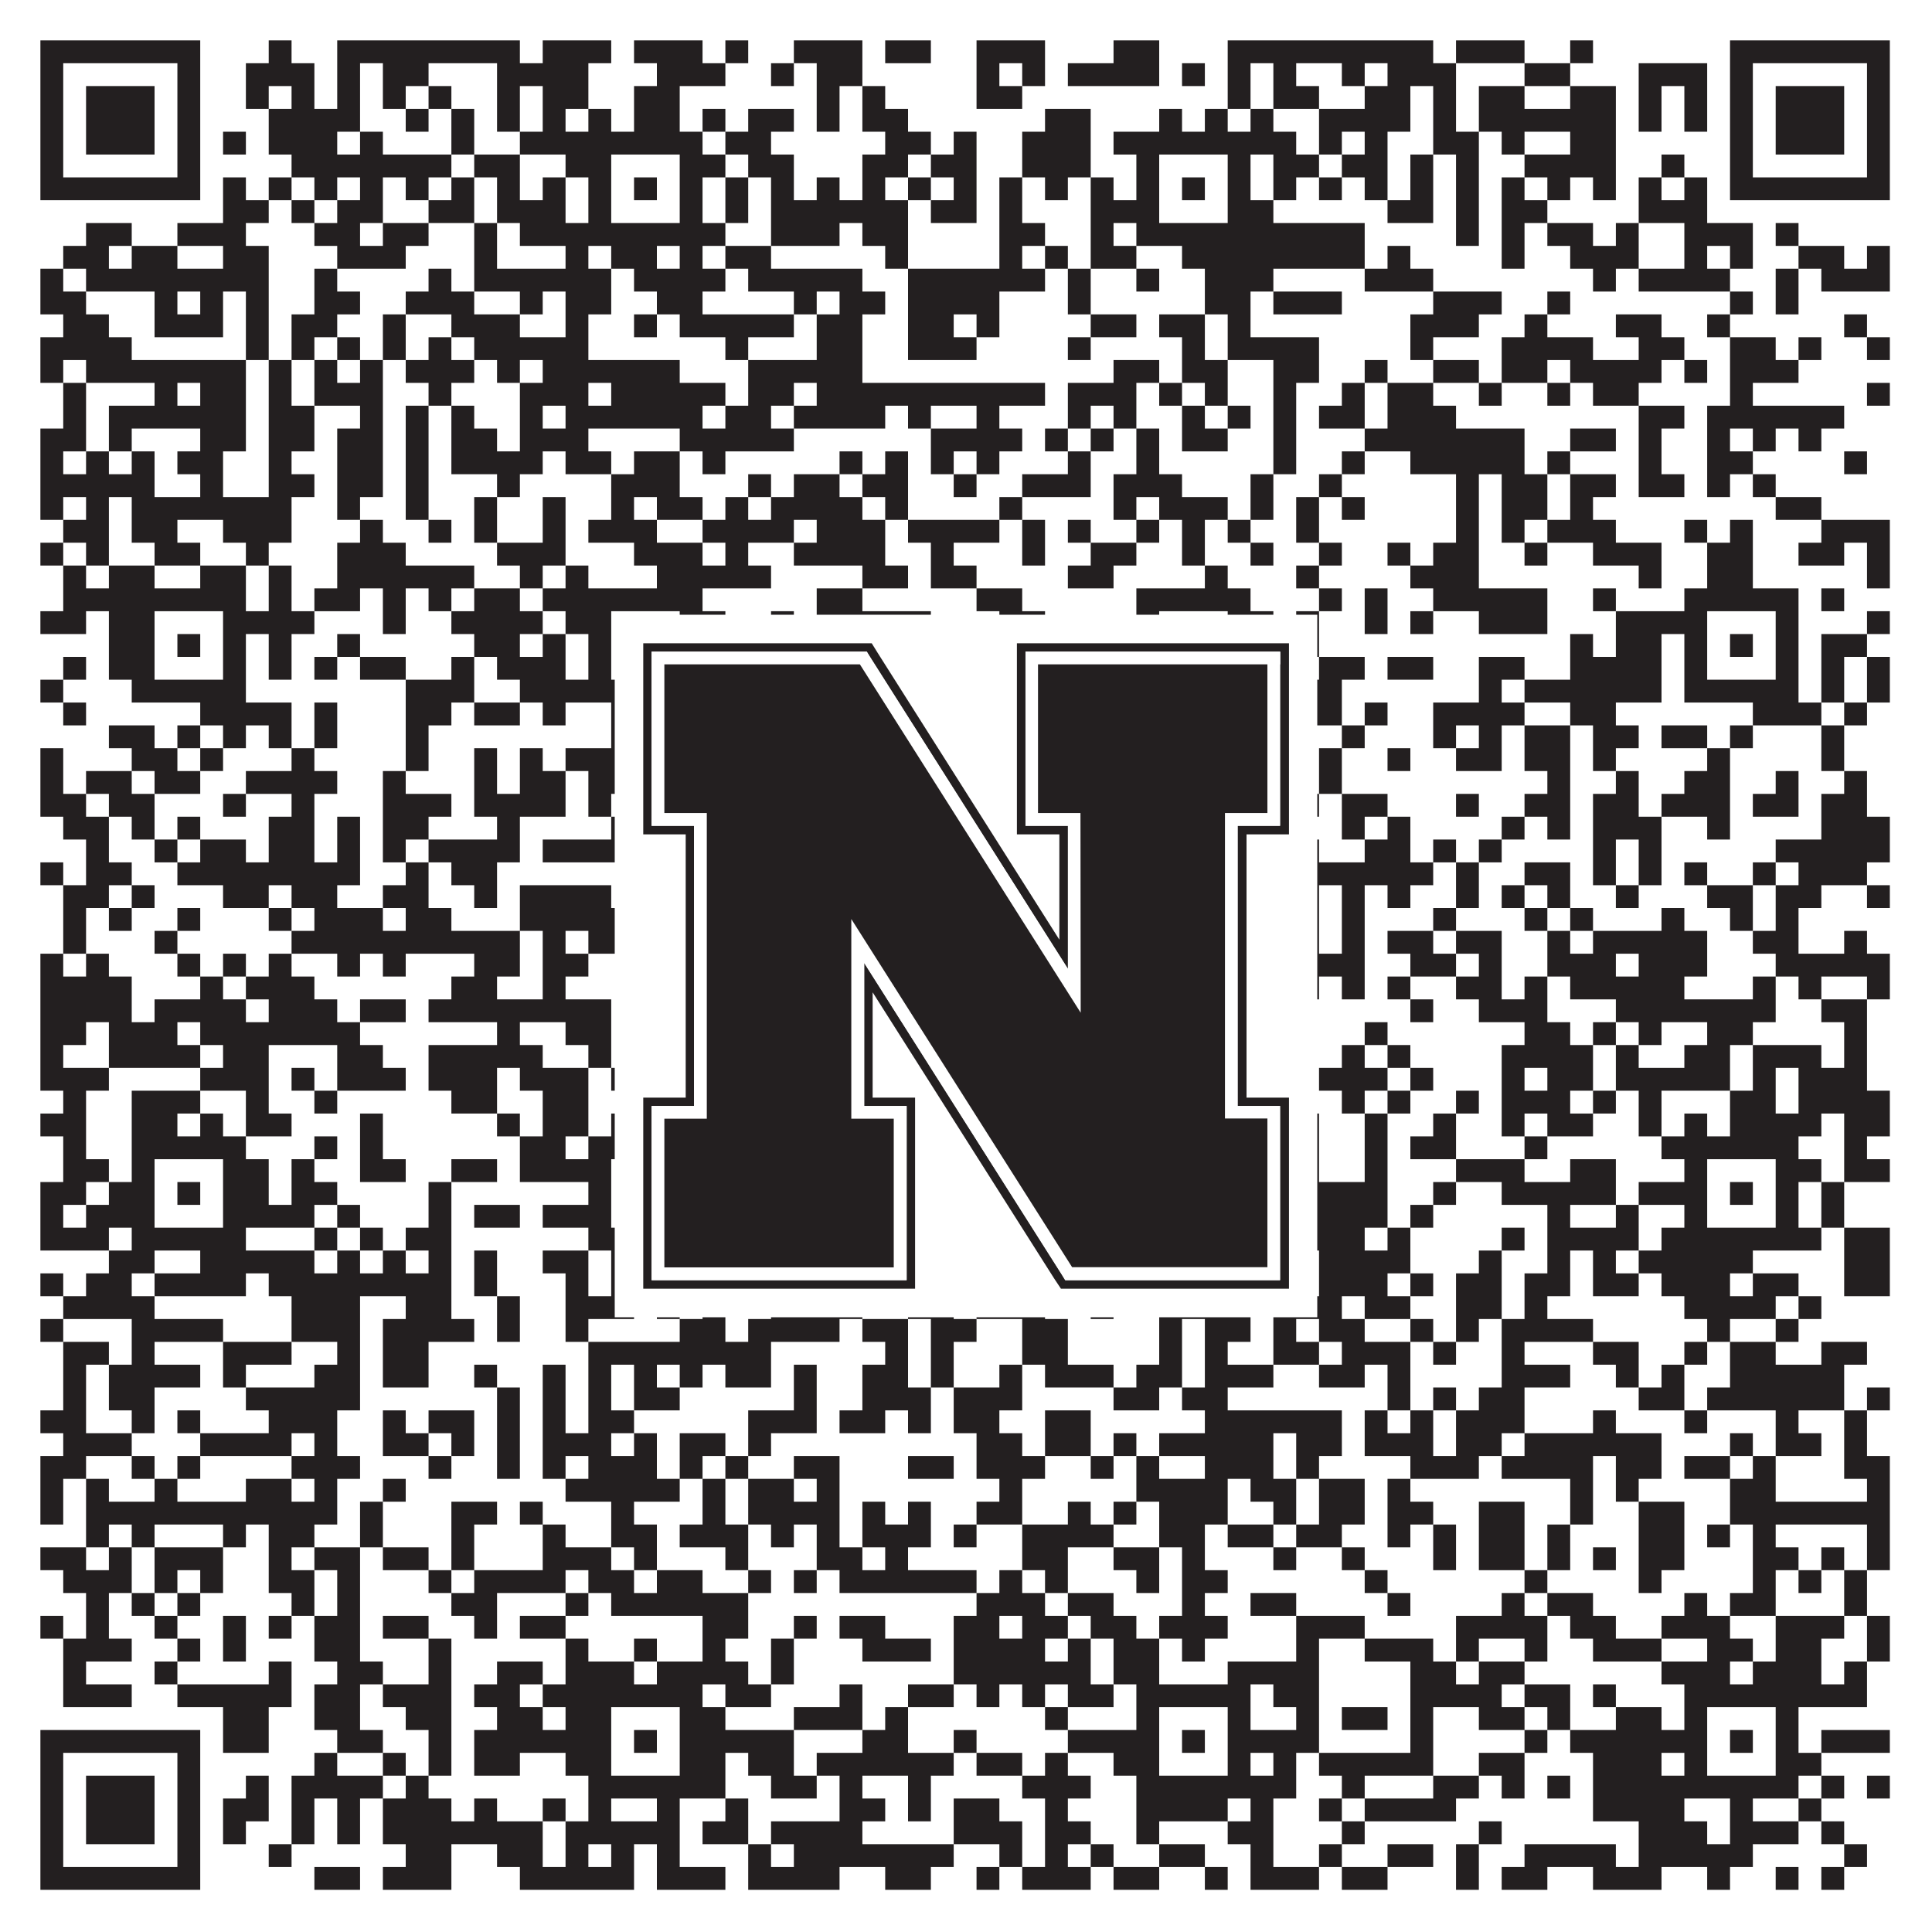
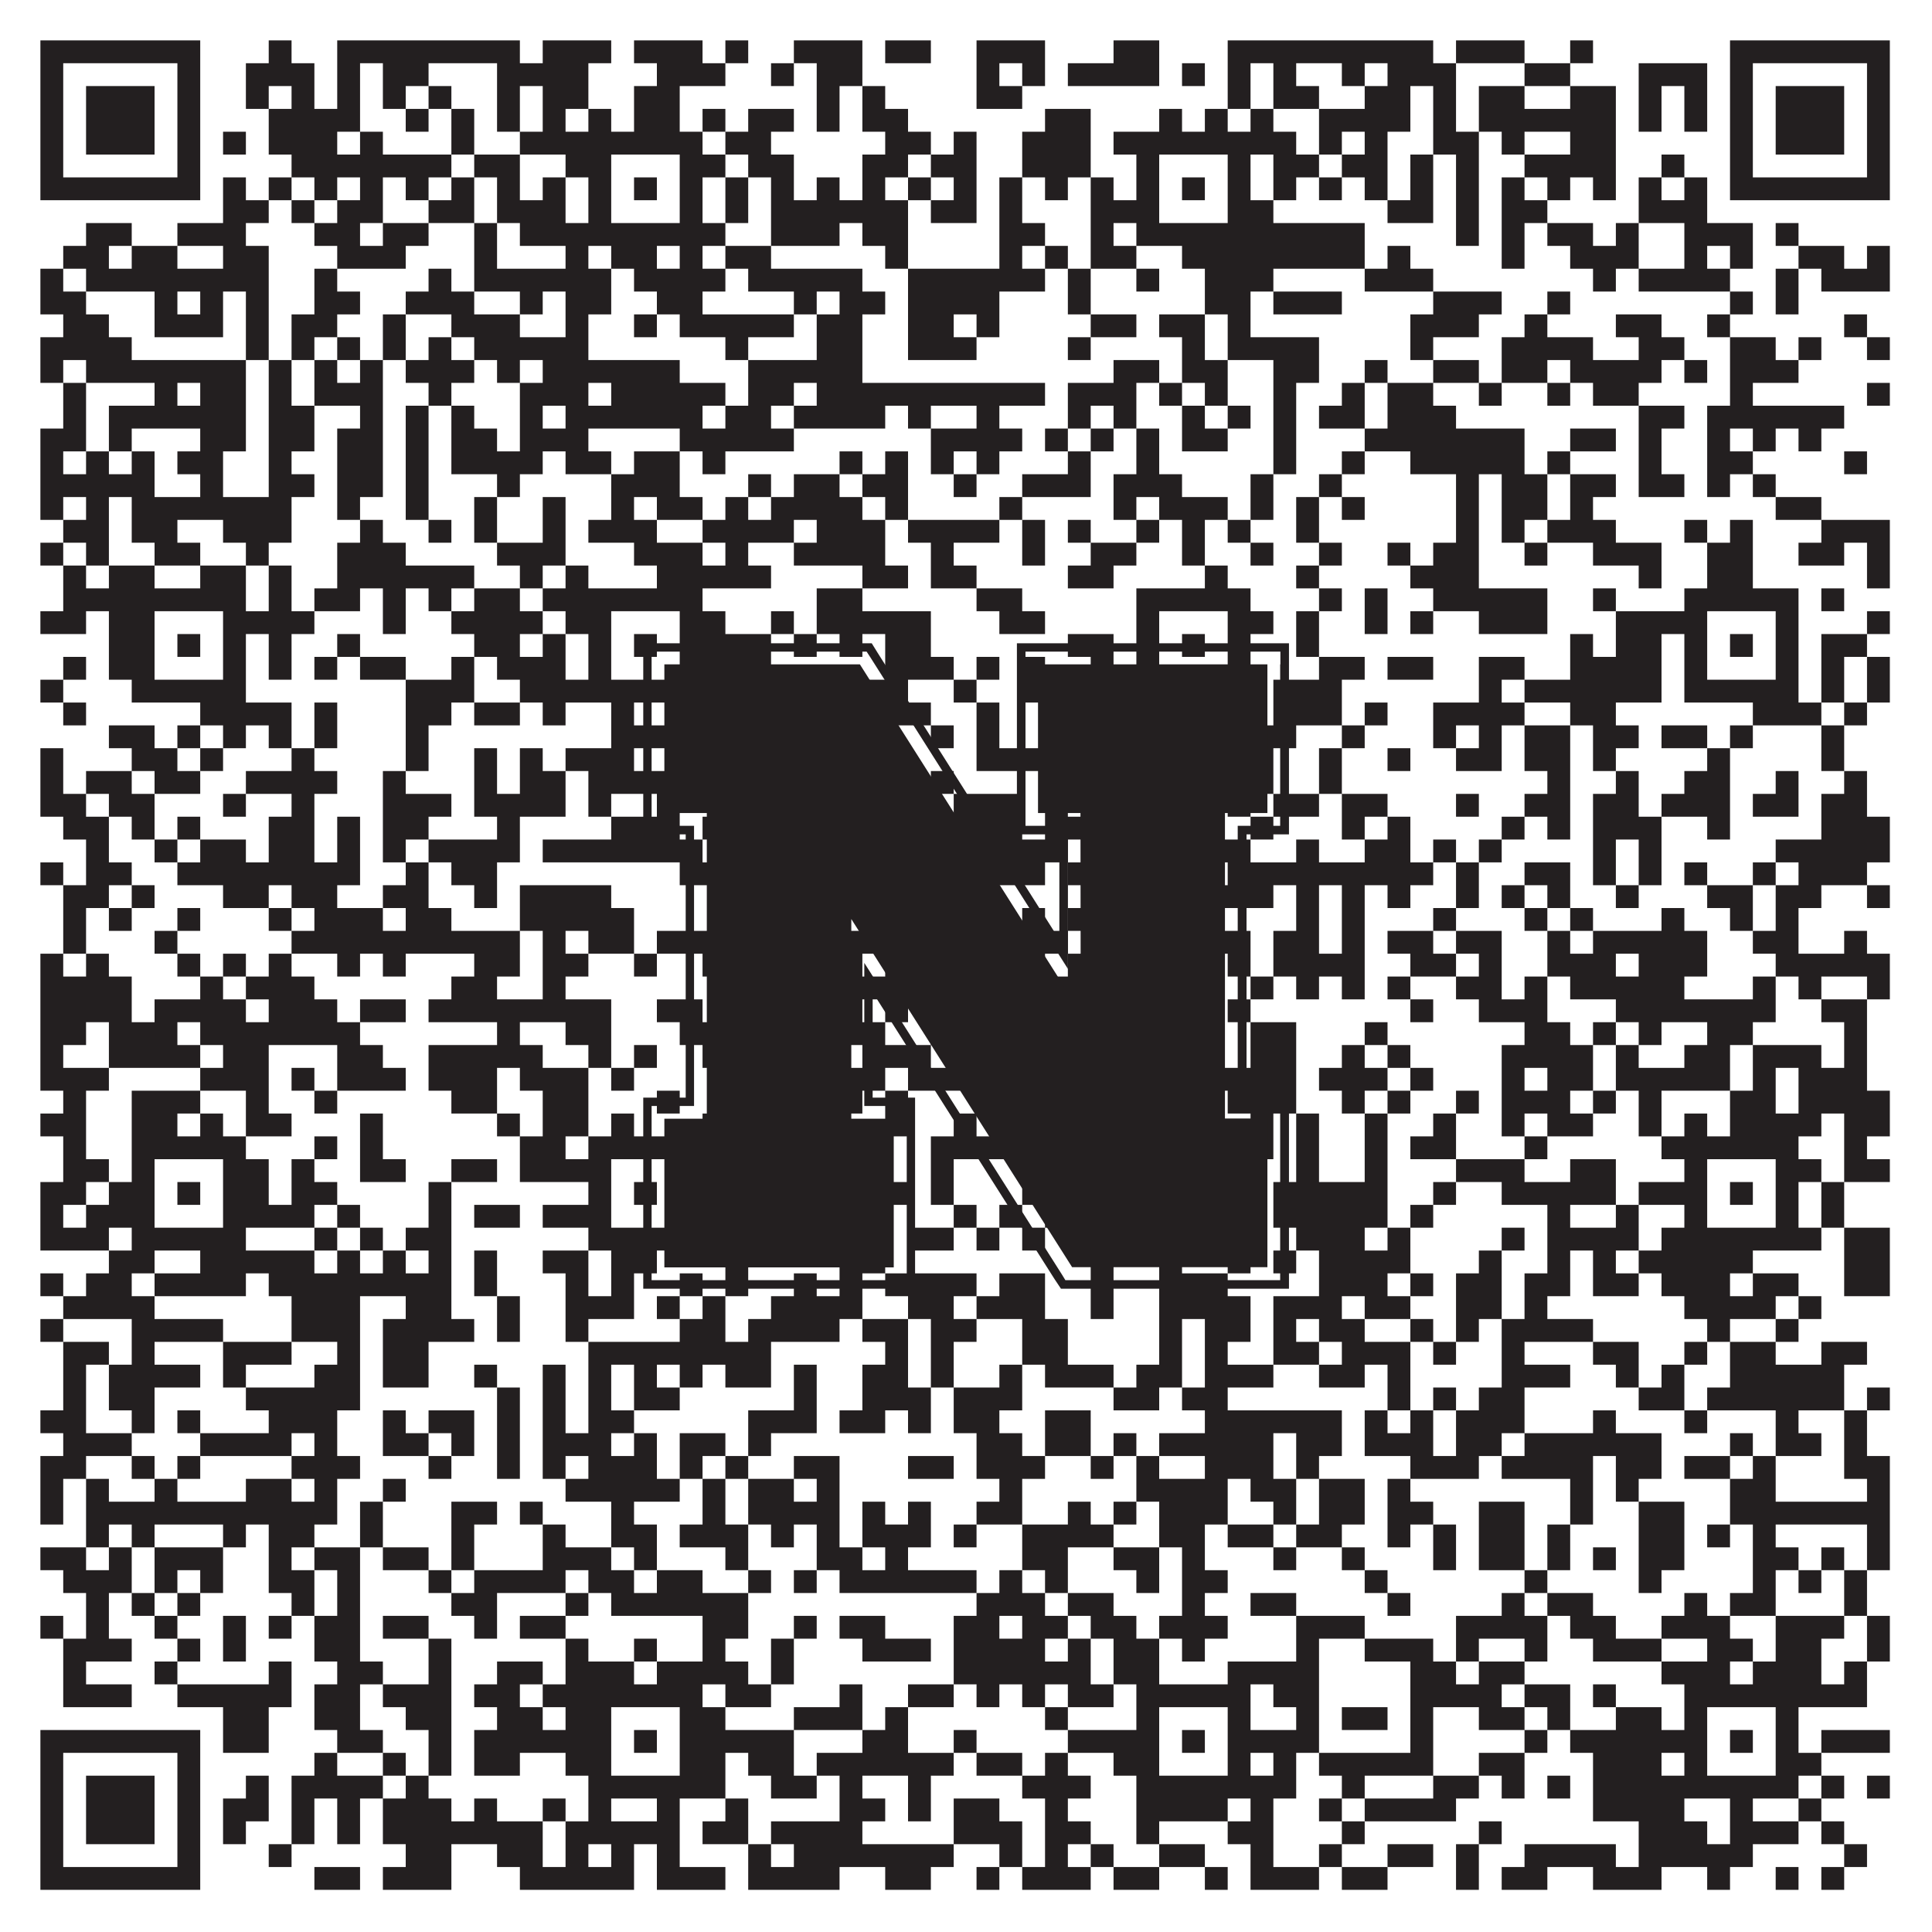
<svg xmlns="http://www.w3.org/2000/svg" version="1.1" width="1100px" height="1100px" viewBox="0 0 1100 1100">
  <rect x="0" y="0" width="1100" height="1100" fill="#ffffff" fill-opacity="1" />
  <path fill="#231f20" fill-opacity="1" d="M23,23L114,23L114,36L23,36ZM153,23L166,23L166,36L153,36ZM192,23L296,23L296,36L192,36ZM309,23L348,23L348,36L309,36ZM361,23L400,23L400,36L361,36ZM413,23L426,23L426,36L413,36ZM452,23L491,23L491,36L452,36ZM504,23L530,23L530,36L504,36ZM556,23L595,23L595,36L556,36ZM634,23L660,23L660,36L634,36ZM699,23L816,23L816,36L699,36ZM829,23L868,23L868,36L829,36ZM894,23L907,23L907,36L894,36ZM985,23L1076,23L1076,36L985,36ZM23,36L36,36L36,49L23,49ZM101,36L114,36L114,49L101,49ZM140,36L179,36L179,49L140,49ZM192,36L205,36L205,49L192,49ZM218,36L244,36L244,49L218,49ZM283,36L335,36L335,49L283,49ZM374,36L413,36L413,49L374,49ZM439,36L452,36L452,49L439,49ZM465,36L491,36L491,49L465,49ZM556,36L569,36L569,49L556,49ZM582,36L595,36L595,49L582,49ZM608,36L660,36L660,49L608,49ZM673,36L686,36L686,49L673,49ZM699,36L712,36L712,49L699,49ZM725,36L738,36L738,49L725,49ZM764,36L777,36L777,49L764,49ZM790,36L829,36L829,49L790,49ZM868,36L894,36L894,49L868,49ZM933,36L972,36L972,49L933,49ZM985,36L998,36L998,49L985,49ZM1063,36L1076,36L1076,49L1063,49ZM23,49L36,49L36,62L23,62ZM49,49L88,49L88,62L49,62ZM101,49L114,49L114,62L101,62ZM140,49L153,49L153,62L140,62ZM166,49L179,49L179,62L166,62ZM192,49L205,49L205,62L192,62ZM218,49L231,49L231,62L218,62ZM244,49L257,49L257,62L244,62ZM283,49L296,49L296,62L283,62ZM309,49L335,49L335,62L309,62ZM361,49L387,49L387,62L361,62ZM465,49L478,49L478,62L465,62ZM491,49L504,49L504,62L491,62ZM556,49L582,49L582,62L556,62ZM699,49L712,49L712,62L699,62ZM725,49L751,49L751,62L725,62ZM777,49L803,49L803,62L777,62ZM816,49L829,49L829,62L816,62ZM842,49L868,49L868,62L842,62ZM894,49L920,49L920,62L894,62ZM933,49L946,49L946,62L933,62ZM959,49L972,49L972,62L959,62ZM985,49L998,49L998,62L985,62ZM1011,49L1050,49L1050,62L1011,62ZM1063,49L1076,49L1076,62L1063,62ZM23,62L36,62L36,75L23,75ZM49,62L88,62L88,75L49,75ZM101,62L114,62L114,75L101,75ZM153,62L205,62L205,75L153,75ZM231,62L244,62L244,75L231,75ZM257,62L270,62L270,75L257,75ZM283,62L296,62L296,75L283,75ZM309,62L322,62L322,75L309,75ZM335,62L348,62L348,75L335,75ZM361,62L387,62L387,75L361,75ZM400,62L413,62L413,75L400,75ZM426,62L452,62L452,75L426,75ZM465,62L478,62L478,75L465,75ZM491,62L517,62L517,75L491,75ZM595,62L621,62L621,75L595,75ZM660,62L673,62L673,75L660,75ZM686,62L699,62L699,75L686,75ZM712,62L725,62L725,75L712,75ZM751,62L803,62L803,75L751,75ZM816,62L829,62L829,75L816,75ZM842,62L920,62L920,75L842,75ZM933,62L946,62L946,75L933,75ZM959,62L972,62L972,75L959,75ZM985,62L998,62L998,75L985,75ZM1011,62L1050,62L1050,75L1011,75ZM1063,62L1076,62L1076,75L1063,75ZM23,75L36,75L36,88L23,88ZM49,75L88,75L88,88L49,88ZM101,75L114,75L114,88L101,88ZM127,75L140,75L140,88L127,88ZM153,75L192,75L192,88L153,88ZM205,75L218,75L218,88L205,88ZM257,75L270,75L270,88L257,88ZM296,75L400,75L400,88L296,88ZM413,75L439,75L439,88L413,88ZM504,75L530,75L530,88L504,88ZM543,75L556,75L556,88L543,88ZM582,75L621,75L621,88L582,88ZM634,75L738,75L738,88L634,88ZM751,75L764,75L764,88L751,88ZM777,75L790,75L790,88L777,88ZM816,75L842,75L842,88L816,88ZM855,75L868,75L868,88L855,88ZM894,75L920,75L920,88L894,88ZM985,75L998,75L998,88L985,88ZM1011,75L1050,75L1050,88L1011,88ZM1063,75L1076,75L1076,88L1063,88ZM23,88L36,88L36,101L23,101ZM101,88L114,88L114,101L101,101ZM166,88L257,88L257,101L166,101ZM270,88L296,88L296,101L270,101ZM322,88L348,88L348,101L322,101ZM387,88L413,88L413,101L387,101ZM426,88L452,88L452,101L426,101ZM491,88L517,88L517,101L491,101ZM530,88L556,88L556,101L530,101ZM582,88L621,88L621,101L582,101ZM647,88L660,88L660,101L647,101ZM699,88L712,88L712,101L699,101ZM725,88L751,88L751,101L725,101ZM764,88L790,88L790,101L764,101ZM803,88L816,88L816,101L803,101ZM829,88L842,88L842,101L829,101ZM868,88L920,88L920,101L868,101ZM946,88L959,88L959,101L946,101ZM985,88L998,88L998,101L985,101ZM1063,88L1076,88L1076,101L1063,101ZM23,101L114,101L114,114L23,114ZM127,101L140,101L140,114L127,114ZM153,101L166,101L166,114L153,114ZM179,101L192,101L192,114L179,114ZM205,101L218,101L218,114L205,114ZM231,101L244,101L244,114L231,114ZM257,101L270,101L270,114L257,114ZM283,101L296,101L296,114L283,114ZM309,101L322,101L322,114L309,114ZM335,101L348,101L348,114L335,114ZM361,101L374,101L374,114L361,114ZM387,101L400,101L400,114L387,114ZM413,101L426,101L426,114L413,114ZM439,101L452,101L452,114L439,114ZM465,101L478,101L478,114L465,114ZM491,101L504,101L504,114L491,114ZM517,101L530,101L530,114L517,114ZM543,101L556,101L556,114L543,114ZM569,101L582,101L582,114L569,114ZM595,101L608,101L608,114L595,114ZM621,101L634,101L634,114L621,114ZM647,101L660,101L660,114L647,114ZM673,101L686,101L686,114L673,114ZM699,101L712,101L712,114L699,114ZM725,101L738,101L738,114L725,114ZM751,101L764,101L764,114L751,114ZM777,101L790,101L790,114L777,114ZM803,101L816,101L816,114L803,114ZM829,101L842,101L842,114L829,114ZM855,101L868,101L868,114L855,114ZM881,101L894,101L894,114L881,114ZM907,101L920,101L920,114L907,114ZM933,101L946,101L946,114L933,114ZM959,101L972,101L972,114L959,114ZM985,101L1076,101L1076,114L985,114ZM127,114L153,114L153,127L127,127ZM166,114L179,114L179,127L166,127ZM192,114L218,114L218,127L192,127ZM244,114L270,114L270,127L244,127ZM283,114L322,114L322,127L283,127ZM335,114L348,114L348,127L335,127ZM387,114L400,114L400,127L387,127ZM413,114L426,114L426,127L413,127ZM439,114L517,114L517,127L439,127ZM530,114L556,114L556,127L530,127ZM569,114L582,114L582,127L569,127ZM621,114L660,114L660,127L621,127ZM699,114L725,114L725,127L699,127ZM790,114L816,114L816,127L790,127ZM829,114L842,114L842,127L829,127ZM855,114L881,114L881,127L855,127ZM933,114L972,114L972,127L933,127ZM49,127L75,127L75,140L49,140ZM101,127L140,127L140,140L101,140ZM179,127L205,127L205,140L179,140ZM218,127L244,127L244,140L218,140ZM270,127L283,127L283,140L270,140ZM296,127L413,127L413,140L296,140ZM439,127L478,127L478,140L439,140ZM491,127L517,127L517,140L491,140ZM569,127L595,127L595,140L569,140ZM621,127L634,127L634,140L621,140ZM647,127L777,127L777,140L647,140ZM829,127L842,127L842,140L829,140ZM855,127L868,127L868,140L855,140ZM881,127L907,127L907,140L881,140ZM920,127L933,127L933,140L920,140ZM959,127L998,127L998,140L959,140ZM1011,127L1024,127L1024,140L1011,140ZM36,140L62,140L62,153L36,153ZM75,140L101,140L101,153L75,153ZM127,140L153,140L153,153L127,153ZM192,140L231,140L231,153L192,153ZM270,140L283,140L283,153L270,153ZM322,140L335,140L335,153L322,153ZM348,140L374,140L374,153L348,153ZM387,140L400,140L400,153L387,153ZM413,140L439,140L439,153L413,153ZM504,140L517,140L517,153L504,153ZM569,140L582,140L582,153L569,153ZM595,140L608,140L608,153L595,153ZM621,140L647,140L647,153L621,153ZM673,140L777,140L777,153L673,153ZM790,140L803,140L803,153L790,153ZM855,140L868,140L868,153L855,153ZM894,140L933,140L933,153L894,153ZM959,140L972,140L972,153L959,153ZM985,140L998,140L998,153L985,153ZM1024,140L1050,140L1050,153L1024,153ZM1063,140L1076,140L1076,153L1063,153ZM23,153L36,153L36,166L23,166ZM49,153L153,153L153,166L49,166ZM179,153L192,153L192,166L179,166ZM244,153L257,153L257,166L244,166ZM270,153L348,153L348,166L270,166ZM361,153L413,153L413,166L361,166ZM426,153L491,153L491,166L426,166ZM517,153L595,153L595,166L517,166ZM608,153L621,153L621,166L608,166ZM647,153L660,153L660,166L647,166ZM686,153L725,153L725,166L686,166ZM777,153L816,153L816,166L777,166ZM907,153L920,153L920,166L907,166ZM933,153L985,153L985,166L933,166ZM1011,153L1024,153L1024,166L1011,166ZM1037,153L1076,153L1076,166L1037,166ZM23,166L49,166L49,179L23,179ZM88,166L101,166L101,179L88,179ZM114,166L127,166L127,179L114,179ZM140,166L153,166L153,179L140,179ZM179,166L205,166L205,179L179,179ZM231,166L270,166L270,179L231,179ZM296,166L309,166L309,179L296,179ZM322,166L348,166L348,179L322,179ZM374,166L400,166L400,179L374,179ZM452,166L465,166L465,179L452,179ZM478,166L504,166L504,179L478,179ZM517,166L569,166L569,179L517,179ZM608,166L621,166L621,179L608,179ZM686,166L712,166L712,179L686,179ZM725,166L764,166L764,179L725,179ZM816,166L855,166L855,179L816,179ZM881,166L894,166L894,179L881,179ZM985,166L998,166L998,179L985,179ZM1011,166L1024,166L1024,179L1011,179ZM36,179L62,179L62,192L36,192ZM88,179L127,179L127,192L88,192ZM140,179L153,179L153,192L140,192ZM166,179L192,179L192,192L166,192ZM218,179L231,179L231,192L218,192ZM257,179L296,179L296,192L257,192ZM322,179L335,179L335,192L322,192ZM361,179L374,179L374,192L361,192ZM387,179L452,179L452,192L387,192ZM465,179L491,179L491,192L465,192ZM517,179L543,179L543,192L517,192ZM556,179L569,179L569,192L556,192ZM621,179L647,179L647,192L621,192ZM660,179L686,179L686,192L660,192ZM699,179L712,179L712,192L699,192ZM803,179L842,179L842,192L803,192ZM868,179L881,179L881,192L868,192ZM920,179L946,179L946,192L920,192ZM972,179L985,179L985,192L972,192ZM1050,179L1063,179L1063,192L1050,192ZM23,192L75,192L75,205L23,205ZM140,192L153,192L153,205L140,205ZM166,192L179,192L179,205L166,205ZM192,192L205,192L205,205L192,205ZM218,192L231,192L231,205L218,205ZM244,192L257,192L257,205L244,205ZM270,192L335,192L335,205L270,205ZM413,192L426,192L426,205L413,205ZM465,192L491,192L491,205L465,205ZM517,192L556,192L556,205L517,205ZM608,192L621,192L621,205L608,205ZM673,192L686,192L686,205L673,205ZM699,192L751,192L751,205L699,205ZM803,192L816,192L816,205L803,205ZM855,192L907,192L907,205L855,205ZM933,192L959,192L959,205L933,205ZM985,192L1011,192L1011,205L985,205ZM1024,192L1037,192L1037,205L1024,205ZM1063,192L1076,192L1076,205L1063,205ZM23,205L36,205L36,218L23,218ZM49,205L140,205L140,218L49,218ZM153,205L166,205L166,218L153,218ZM179,205L192,205L192,218L179,218ZM205,205L218,205L218,218L205,218ZM231,205L270,205L270,218L231,218ZM283,205L296,205L296,218L283,218ZM309,205L387,205L387,218L309,218ZM426,205L491,205L491,218L426,218ZM634,205L660,205L660,218L634,218ZM673,205L699,205L699,218L673,218ZM725,205L751,205L751,218L725,218ZM777,205L790,205L790,218L777,218ZM816,205L842,205L842,218L816,218ZM855,205L881,205L881,218L855,218ZM894,205L946,205L946,218L894,218ZM959,205L972,205L972,218L959,218ZM985,205L1024,205L1024,218L985,218ZM36,218L49,218L49,231L36,231ZM88,218L101,218L101,231L88,231ZM114,218L140,218L140,231L114,231ZM153,218L166,218L166,231L153,231ZM179,218L218,218L218,231L179,231ZM244,218L257,218L257,231L244,231ZM296,218L335,218L335,231L296,231ZM348,218L413,218L413,231L348,231ZM426,218L452,218L452,231L426,231ZM465,218L595,218L595,231L465,231ZM608,218L647,218L647,231L608,231ZM660,218L673,218L673,231L660,231ZM686,218L699,218L699,231L686,231ZM725,218L738,218L738,231L725,231ZM764,218L777,218L777,231L764,231ZM790,218L816,218L816,231L790,231ZM842,218L855,218L855,231L842,231ZM881,218L894,218L894,231L881,231ZM907,218L933,218L933,231L907,231ZM985,218L998,218L998,231L985,231ZM1063,218L1076,218L1076,231L1063,231ZM36,231L49,231L49,244L36,244ZM62,231L140,231L140,244L62,244ZM153,231L179,231L179,244L153,244ZM205,231L218,231L218,244L205,244ZM231,231L244,231L244,244L231,244ZM257,231L270,231L270,244L257,244ZM296,231L309,231L309,244L296,244ZM322,231L400,231L400,244L322,244ZM413,231L439,231L439,244L413,244ZM452,231L504,231L504,244L452,244ZM517,231L530,231L530,244L517,244ZM556,231L569,231L569,244L556,244ZM608,231L621,231L621,244L608,244ZM634,231L647,231L647,244L634,244ZM673,231L686,231L686,244L673,244ZM699,231L712,231L712,244L699,244ZM725,231L738,231L738,244L725,244ZM751,231L777,231L777,244L751,244ZM790,231L829,231L829,244L790,244ZM933,231L959,231L959,244L933,244ZM972,231L1050,231L1050,244L972,244ZM23,244L49,244L49,257L23,257ZM62,244L75,244L75,257L62,257ZM114,244L140,244L140,257L114,257ZM153,244L179,244L179,257L153,257ZM192,244L218,244L218,257L192,257ZM231,244L244,244L244,257L231,257ZM257,244L283,244L283,257L257,257ZM296,244L335,244L335,257L296,257ZM387,244L452,244L452,257L387,257ZM530,244L582,244L582,257L530,257ZM595,244L608,244L608,257L595,257ZM621,244L634,244L634,257L621,257ZM647,244L660,244L660,257L647,257ZM673,244L699,244L699,257L673,257ZM725,244L738,244L738,257L725,257ZM777,244L868,244L868,257L777,257ZM894,244L920,244L920,257L894,257ZM933,244L946,244L946,257L933,257ZM972,244L985,244L985,257L972,257ZM998,244L1011,244L1011,257L998,257ZM1024,244L1037,244L1037,257L1024,257ZM23,257L36,257L36,270L23,270ZM49,257L62,257L62,270L49,270ZM75,257L88,257L88,270L75,270ZM101,257L127,257L127,270L101,270ZM153,257L166,257L166,270L153,270ZM192,257L218,257L218,270L192,270ZM231,257L244,257L244,270L231,270ZM257,257L309,257L309,270L257,270ZM322,257L348,257L348,270L322,270ZM361,257L387,257L387,270L361,270ZM400,257L413,257L413,270L400,270ZM478,257L491,257L491,270L478,270ZM504,257L517,257L517,270L504,270ZM530,257L543,257L543,270L530,270ZM556,257L569,257L569,270L556,270ZM608,257L621,257L621,270L608,270ZM647,257L660,257L660,270L647,270ZM725,257L738,257L738,270L725,270ZM764,257L777,257L777,270L764,270ZM803,257L868,257L868,270L803,270ZM881,257L894,257L894,270L881,270ZM933,257L946,257L946,270L933,270ZM972,257L998,257L998,270L972,270ZM1050,257L1063,257L1063,270L1050,270ZM23,270L88,270L88,283L23,283ZM114,270L127,270L127,283L114,283ZM153,270L179,270L179,283L153,283ZM192,270L218,270L218,283L192,283ZM231,270L244,270L244,283L231,283ZM283,270L296,270L296,283L283,283ZM348,270L387,270L387,283L348,283ZM426,270L439,270L439,283L426,283ZM452,270L478,270L478,283L452,283ZM491,270L517,270L517,283L491,283ZM543,270L556,270L556,283L543,283ZM582,270L621,270L621,283L582,283ZM634,270L673,270L673,283L634,283ZM712,270L725,270L725,283L712,283ZM751,270L764,270L764,283L751,283ZM829,270L842,270L842,283L829,283ZM855,270L881,270L881,283L855,283ZM894,270L920,270L920,283L894,283ZM933,270L959,270L959,283L933,283ZM972,270L985,270L985,283L972,283ZM998,270L1011,270L1011,283L998,283ZM23,283L36,283L36,296L23,296ZM49,283L62,283L62,296L49,296ZM75,283L166,283L166,296L75,296ZM192,283L205,283L205,296L192,296ZM231,283L244,283L244,296L231,296ZM270,283L283,283L283,296L270,296ZM309,283L322,283L322,296L309,296ZM348,283L361,283L361,296L348,296ZM374,283L400,283L400,296L374,296ZM413,283L426,283L426,296L413,296ZM439,283L491,283L491,296L439,296ZM504,283L517,283L517,296L504,296ZM569,283L582,283L582,296L569,296ZM634,283L647,283L647,296L634,296ZM660,283L699,283L699,296L660,296ZM712,283L725,283L725,296L712,296ZM738,283L751,283L751,296L738,296ZM764,283L777,283L777,296L764,296ZM829,283L842,283L842,296L829,296ZM855,283L881,283L881,296L855,296ZM894,283L907,283L907,296L894,296ZM1011,283L1037,283L1037,296L1011,296ZM36,296L62,296L62,309L36,309ZM75,296L101,296L101,309L75,309ZM127,296L166,296L166,309L127,309ZM205,296L218,296L218,309L205,309ZM244,296L257,296L257,309L244,309ZM270,296L283,296L283,309L270,309ZM309,296L322,296L322,309L309,309ZM335,296L374,296L374,309L335,309ZM400,296L452,296L452,309L400,309ZM465,296L504,296L504,309L465,309ZM517,296L569,296L569,309L517,309ZM582,296L595,296L595,309L582,309ZM608,296L621,296L621,309L608,309ZM647,296L660,296L660,309L647,309ZM673,296L686,296L686,309L673,309ZM699,296L712,296L712,309L699,309ZM738,296L751,296L751,309L738,309ZM829,296L842,296L842,309L829,309ZM855,296L868,296L868,309L855,309ZM881,296L920,296L920,309L881,309ZM959,296L972,296L972,309L959,309ZM985,296L998,296L998,309L985,309ZM1037,296L1076,296L1076,309L1037,309ZM23,309L36,309L36,322L23,322ZM49,309L62,309L62,322L49,322ZM88,309L114,309L114,322L88,322ZM140,309L153,309L153,322L140,322ZM192,309L231,309L231,322L192,322ZM283,309L322,309L322,322L283,322ZM361,309L400,309L400,322L361,322ZM413,309L426,309L426,322L413,322ZM452,309L504,309L504,322L452,322ZM530,309L543,309L543,322L530,322ZM582,309L595,309L595,322L582,322ZM621,309L647,309L647,322L621,322ZM673,309L686,309L686,322L673,322ZM712,309L725,309L725,322L712,322ZM751,309L764,309L764,322L751,322ZM790,309L803,309L803,322L790,322ZM816,309L842,309L842,322L816,322ZM868,309L881,309L881,322L868,322ZM907,309L946,309L946,322L907,322ZM972,309L998,309L998,322L972,322ZM1024,309L1050,309L1050,322L1024,322ZM1063,309L1076,309L1076,322L1063,322ZM36,322L49,322L49,335L36,335ZM62,322L88,322L88,335L62,335ZM114,322L140,322L140,335L114,335ZM153,322L166,322L166,335L153,335ZM192,322L270,322L270,335L192,335ZM296,322L309,322L309,335L296,335ZM322,322L335,322L335,335L322,335ZM374,322L439,322L439,335L374,335ZM491,322L517,322L517,335L491,335ZM530,322L556,322L556,335L530,335ZM608,322L634,322L634,335L608,335ZM686,322L699,322L699,335L686,335ZM738,322L751,322L751,335L738,335ZM803,322L842,322L842,335L803,335ZM933,322L946,322L946,335L933,335ZM972,322L998,322L998,335L972,335ZM1063,322L1076,322L1076,335L1063,335ZM36,335L140,335L140,348L36,348ZM153,335L166,335L166,348L153,348ZM179,335L205,335L205,348L179,348ZM218,335L231,335L231,348L218,348ZM244,335L257,335L257,348L244,348ZM270,335L296,335L296,348L270,348ZM309,335L400,335L400,348L309,348ZM465,335L491,335L491,348L465,348ZM556,335L582,335L582,348L556,348ZM647,335L712,335L712,348L647,348ZM751,335L764,335L764,348L751,348ZM777,335L790,335L790,348L777,348ZM816,335L881,335L881,348L816,348ZM907,335L920,335L920,348L907,348ZM959,335L1024,335L1024,348L959,348ZM1037,335L1050,335L1050,348L1037,348ZM23,348L49,348L49,361L23,361ZM62,348L88,348L88,361L62,361ZM127,348L179,348L179,361L127,361ZM218,348L231,348L231,361L218,361ZM257,348L309,348L309,361L257,361ZM322,348L348,348L348,361L322,361ZM387,348L413,348L413,361L387,361ZM439,348L452,348L452,361L439,361ZM465,348L530,348L530,361L465,361ZM569,348L595,348L595,361L569,361ZM647,348L660,348L660,361L647,361ZM699,348L725,348L725,361L699,361ZM738,348L751,348L751,361L738,361ZM777,348L790,348L790,361L777,361ZM803,348L816,348L816,361L803,361ZM842,348L881,348L881,361L842,361ZM920,348L972,348L972,361L920,361ZM1011,348L1024,348L1024,361L1011,361ZM1063,348L1076,348L1076,361L1063,361ZM62,361L88,361L88,374L62,374ZM101,361L114,361L114,374L101,374ZM127,361L140,361L140,374L127,374ZM153,361L166,361L166,374L153,374ZM192,361L205,361L205,374L192,374ZM270,361L296,361L296,374L270,374ZM309,361L322,361L322,374L309,374ZM335,361L348,361L348,374L335,374ZM361,361L374,361L374,374L361,374ZM387,361L439,361L439,374L387,374ZM452,361L465,361L465,374L452,374ZM478,361L491,361L491,374L478,374ZM504,361L530,361L530,374L504,374ZM608,361L634,361L634,374L608,374ZM647,361L660,361L660,374L647,374ZM673,361L686,361L686,374L673,374ZM699,361L712,361L712,374L699,374ZM738,361L751,361L751,374L738,374ZM894,361L907,361L907,374L894,374ZM920,361L946,361L946,374L920,374ZM959,361L972,361L972,374L959,374ZM985,361L998,361L998,374L985,374ZM1011,361L1024,361L1024,374L1011,374ZM1037,361L1063,361L1063,374L1037,374ZM36,374L49,374L49,387L36,387ZM62,374L88,374L88,387L62,387ZM127,374L140,374L140,387L127,387ZM153,374L166,374L166,387L153,387ZM179,374L192,374L192,387L179,387ZM205,374L231,374L231,387L205,387ZM257,374L270,374L270,387L257,387ZM283,374L322,374L322,387L283,387ZM335,374L348,374L348,387L335,387ZM387,374L439,374L439,387L387,387ZM504,374L543,374L543,387L504,387ZM556,374L569,374L569,387L556,387ZM582,374L595,374L595,387L582,387ZM621,374L634,374L634,387L621,387ZM647,374L660,374L660,387L647,387ZM699,374L712,374L712,387L699,387ZM751,374L777,374L777,387L751,387ZM790,374L816,374L816,387L790,387ZM842,374L868,374L868,387L842,387ZM894,374L946,374L946,387L894,387ZM959,374L972,374L972,387L959,387ZM1011,374L1024,374L1024,387L1011,387ZM1037,374L1050,374L1050,387L1037,387ZM1063,374L1076,374L1076,387L1063,387ZM23,387L36,387L36,400L23,400ZM75,387L140,387L140,400L75,400ZM231,387L270,387L270,400L231,400ZM296,387L413,387L413,400L296,400ZM439,387L452,387L452,400L439,400ZM491,387L517,387L517,400L491,400ZM543,387L556,387L556,400L543,400ZM582,387L595,387L595,400L582,400ZM621,387L634,387L634,400L621,400ZM647,387L712,387L712,400L647,400ZM725,387L764,387L764,400L725,400ZM842,387L855,387L855,400L842,400ZM868,387L946,387L946,400L868,400ZM959,387L1024,387L1024,400L959,400ZM1037,387L1050,387L1050,400L1037,400ZM1063,387L1076,387L1076,400L1063,400ZM36,400L49,400L49,413L36,413ZM114,400L166,400L166,413L114,413ZM179,400L192,400L192,413L179,413ZM231,400L257,400L257,413L231,413ZM270,400L296,400L296,413L270,413ZM309,400L322,400L322,413L309,413ZM348,400L361,400L361,413L348,413ZM413,400L426,400L426,413L413,413ZM452,400L465,400L465,413L452,413ZM491,400L530,400L530,413L491,413ZM556,400L569,400L569,413L556,413ZM621,400L673,400L673,413L621,413ZM686,400L712,400L712,413L686,413ZM725,400L764,400L764,413L725,413ZM777,400L790,400L790,413L777,413ZM816,400L868,400L868,413L816,413ZM894,400L920,400L920,413L894,413ZM998,400L1037,400L1037,413L998,413ZM1050,400L1063,400L1063,413L1050,413ZM62,413L88,413L88,426L62,426ZM101,413L114,413L114,426L101,426ZM127,413L140,413L140,426L127,426ZM153,413L166,413L166,426L153,426ZM179,413L192,413L192,426L179,426ZM231,413L244,413L244,426L231,426ZM348,413L400,413L400,426L348,426ZM413,413L465,413L465,426L413,426ZM478,413L491,413L491,426L478,426ZM530,413L543,413L543,426L530,426ZM556,413L569,413L569,426L556,426ZM595,413L608,413L608,426L595,426ZM621,413L660,413L660,426L621,426ZM673,413L699,413L699,426L673,426ZM712,413L738,413L738,426L712,426ZM764,413L777,413L777,426L764,426ZM816,413L829,413L829,426L816,426ZM842,413L855,413L855,426L842,426ZM868,413L894,413L894,426L868,426ZM907,413L933,413L933,426L907,426ZM946,413L972,413L972,426L946,426ZM985,413L998,413L998,426L985,426ZM1037,413L1050,413L1050,426L1037,426ZM23,426L36,426L36,439L23,439ZM75,426L101,426L101,439L75,439ZM114,426L127,426L127,439L114,439ZM166,426L179,426L179,439L166,439ZM231,426L244,426L244,439L231,439ZM270,426L283,426L283,439L270,439ZM296,426L309,426L309,439L296,439ZM322,426L361,426L361,439L322,439ZM400,426L413,426L413,439L400,439ZM439,426L452,426L452,439L439,439ZM491,426L504,426L504,439L491,439ZM556,426L608,426L608,439L556,439ZM621,426L660,426L660,439L621,439ZM673,426L686,426L686,439L673,439ZM699,426L725,426L725,439L699,439ZM751,426L764,426L764,439L751,439ZM790,426L803,426L803,439L790,439ZM829,426L855,426L855,439L829,439ZM868,426L894,426L894,439L868,439ZM907,426L920,426L920,439L907,439ZM972,426L985,426L985,439L972,439ZM1037,426L1050,426L1050,439L1037,439ZM23,439L36,439L36,452L23,452ZM49,439L75,439L75,452L49,452ZM88,439L114,439L114,452L88,452ZM140,439L192,439L192,452L140,452ZM218,439L231,439L231,452L218,452ZM270,439L283,439L283,452L270,452ZM296,439L322,439L322,452L296,452ZM335,439L400,439L400,452L335,452ZM413,439L426,439L426,452L413,452ZM452,439L478,439L478,452L452,452ZM530,439L543,439L543,452L530,452ZM595,439L608,439L608,452L595,452ZM634,439L660,439L660,452L634,452ZM673,439L725,439L725,452L673,452ZM751,439L764,439L764,452L751,452ZM881,439L894,439L894,452L881,452ZM920,439L933,439L933,452L920,452ZM959,439L985,439L985,452L959,452ZM1011,439L1024,439L1024,452L1011,452ZM1050,439L1063,439L1063,452L1050,452ZM23,452L49,452L49,465L23,465ZM62,452L88,452L88,465L62,465ZM127,452L140,452L140,465L127,465ZM166,452L179,452L179,465L166,465ZM218,452L257,452L257,465L218,465ZM270,452L322,452L322,465L270,465ZM335,452L348,452L348,465L335,465ZM374,452L387,452L387,465L374,465ZM426,452L452,452L452,465L426,465ZM465,452L478,452L478,465L465,465ZM504,452L530,452L530,465L504,465ZM543,452L582,452L582,465L543,465ZM595,452L608,452L608,465L595,465ZM621,452L647,452L647,465L621,465ZM673,452L686,452L686,465L673,465ZM699,452L712,452L712,465L699,465ZM725,452L751,452L751,465L725,465ZM764,452L790,452L790,465L764,465ZM829,452L842,452L842,465L829,465ZM868,452L894,452L894,465L868,465ZM907,452L933,452L933,465L907,465ZM946,452L985,452L985,465L946,465ZM998,452L1024,452L1024,465L998,465ZM1037,452L1063,452L1063,465L1037,465ZM36,465L62,465L62,478L36,478ZM75,465L88,465L88,478L75,478ZM101,465L114,465L114,478L101,478ZM153,465L179,465L179,478L153,478ZM192,465L205,465L205,478L192,478ZM218,465L244,465L244,478L218,478ZM283,465L296,465L296,478L283,478ZM348,465L387,465L387,478L348,478ZM400,465L413,465L413,478L400,478ZM452,465L465,465L465,478L452,478ZM478,465L491,465L491,478L478,478ZM504,465L530,465L530,478L504,478ZM543,465L582,465L582,478L543,478ZM595,465L634,465L634,478L595,478ZM712,465L725,465L725,478L712,478ZM764,465L777,465L777,478L764,478ZM790,465L803,465L803,478L790,478ZM855,465L868,465L868,478L855,478ZM881,465L894,465L894,478L881,478ZM907,465L946,465L946,478L907,478ZM972,465L985,465L985,478L972,478ZM1037,465L1076,465L1076,478L1037,478ZM49,478L62,478L62,491L49,491ZM88,478L101,478L101,491L88,491ZM114,478L140,478L140,491L114,491ZM153,478L179,478L179,491L153,491ZM192,478L205,478L205,491L192,491ZM218,478L231,478L231,491L218,491ZM244,478L296,478L296,491L244,491ZM309,478L400,478L400,491L309,491ZM426,478L439,478L439,491L426,491ZM452,478L517,478L517,491L452,491ZM530,478L608,478L608,491L530,491ZM634,478L712,478L712,491L634,491ZM738,478L751,478L751,491L738,491ZM777,478L803,478L803,491L777,491ZM816,478L829,478L829,491L816,491ZM842,478L855,478L855,491L842,491ZM907,478L920,478L920,491L907,491ZM933,478L946,478L946,491L933,491ZM1011,478L1076,478L1076,491L1011,491ZM23,491L36,491L36,504L23,504ZM49,491L75,491L75,504L49,504ZM101,491L205,491L205,504L101,504ZM231,491L244,491L244,504L231,504ZM257,491L283,491L283,504L257,504ZM387,491L426,491L426,504L387,504ZM465,491L478,491L478,504L465,504ZM556,491L595,491L595,504L556,504ZM608,491L621,491L621,504L608,504ZM660,491L686,491L686,504L660,504ZM699,491L816,491L816,504L699,504ZM829,491L842,491L842,504L829,504ZM868,491L894,491L894,504L868,504ZM907,491L920,491L920,504L907,504ZM933,491L946,491L946,504L933,504ZM959,491L972,491L972,504L959,504ZM998,491L1011,491L1011,504L998,504ZM1024,491L1063,491L1063,504L1024,504ZM36,504L62,504L62,517L36,517ZM75,504L88,504L88,517L75,517ZM127,504L153,504L153,517L127,517ZM166,504L192,504L192,517L166,517ZM218,504L244,504L244,517L218,517ZM270,504L283,504L283,517L270,517ZM296,504L348,504L348,517L296,517ZM478,504L491,504L491,517L478,517ZM504,504L556,504L556,517L504,517ZM621,504L634,504L634,517L621,517ZM647,504L660,504L660,517L647,517ZM686,504L725,504L725,517L686,517ZM738,504L751,504L751,517L738,517ZM764,504L777,504L777,517L764,517ZM790,504L803,504L803,517L790,517ZM829,504L842,504L842,517L829,517ZM855,504L868,504L868,517L855,517ZM881,504L894,504L894,517L881,517ZM920,504L933,504L933,517L920,517ZM972,504L998,504L998,517L972,517ZM1011,504L1037,504L1037,517L1011,517ZM1063,504L1076,504L1076,517L1063,517ZM36,517L49,517L49,530L36,530ZM62,517L75,517L75,530L62,530ZM101,517L114,517L114,530L101,530ZM153,517L166,517L166,530L153,530ZM179,517L218,517L218,530L179,530ZM231,517L257,517L257,530L231,530ZM296,517L361,517L361,530L296,530ZM426,517L439,517L439,530L426,530ZM465,517L478,517L478,530L465,530ZM491,517L530,517L530,530L491,530ZM582,517L595,517L595,530L582,530ZM608,517L621,517L621,530L608,530ZM738,517L751,517L751,530L738,530ZM764,517L777,517L777,530L764,530ZM816,517L829,517L829,530L816,530ZM868,517L881,517L881,530L868,530ZM894,517L907,517L907,530L894,530ZM946,517L959,517L959,530L946,530ZM985,517L998,517L998,530L985,530ZM1011,517L1024,517L1024,530L1011,530ZM36,530L49,530L49,543L36,543ZM88,530L101,530L101,543L88,543ZM166,530L296,530L296,543L166,543ZM309,530L322,530L322,543L309,543ZM335,530L361,530L361,543L335,543ZM374,530L413,530L413,543L374,543ZM439,530L452,530L452,543L439,543ZM478,530L530,530L530,543L478,543ZM556,530L569,530L569,543L556,543ZM582,530L608,530L608,543L582,543ZM621,530L634,530L634,543L621,543ZM647,530L673,530L673,543L647,543ZM686,530L712,530L712,543L686,543ZM725,530L751,530L751,543L725,543ZM764,530L777,530L777,543L764,543ZM790,530L816,530L816,543L790,543ZM829,530L855,530L855,543L829,543ZM881,530L894,530L894,543L881,543ZM907,530L972,530L972,543L907,543ZM998,530L1024,530L1024,543L998,543ZM1050,530L1063,530L1063,543L1050,543ZM23,543L36,543L36,556L23,556ZM49,543L62,543L62,556L49,556ZM101,543L114,543L114,556L101,556ZM127,543L140,543L140,556L127,556ZM153,543L166,543L166,556L153,556ZM192,543L205,543L205,556L192,556ZM218,543L231,543L231,556L218,556ZM270,543L296,543L296,556L270,556ZM309,543L335,543L335,556L309,556ZM361,543L374,543L374,556L361,556ZM400,543L426,543L426,556L400,556ZM439,543L491,543L491,556L439,556ZM504,543L530,543L530,556L504,556ZM582,543L595,543L595,556L582,556ZM608,543L660,543L660,556L608,556ZM699,543L712,543L712,556L699,556ZM725,543L777,543L777,556L725,556ZM803,543L829,543L829,556L803,556ZM842,543L855,543L855,556L842,556ZM881,543L920,543L920,556L881,556ZM933,543L972,543L972,556L933,556ZM1011,543L1076,543L1076,556L1011,556ZM23,556L75,556L75,569L23,569ZM114,556L127,556L127,569L114,569ZM140,556L179,556L179,569L140,569ZM257,556L283,556L283,569L257,569ZM309,556L322,556L322,569L309,569ZM426,556L439,556L439,569L426,569ZM452,556L530,556L530,569L452,569ZM595,556L621,556L621,569L595,569ZM660,556L673,556L673,569L660,569ZM712,556L725,556L725,569L712,569ZM738,556L751,556L751,569L738,569ZM764,556L777,556L777,569L764,569ZM790,556L803,556L803,569L790,569ZM829,556L855,556L855,569L829,569ZM868,556L881,556L881,569L868,569ZM894,556L959,556L959,569L894,569ZM998,556L1011,556L1011,569L998,569ZM1024,556L1037,556L1037,569L1024,569ZM1063,556L1076,556L1076,569L1063,569ZM23,569L75,569L75,582L23,582ZM88,569L140,569L140,582L88,582ZM153,569L192,569L192,582L153,582ZM205,569L231,569L231,582L205,582ZM244,569L348,569L348,582L244,582ZM374,569L400,569L400,582L374,582ZM439,569L465,569L465,582L439,582ZM478,569L491,569L491,582L478,582ZM504,569L517,569L517,582L504,582ZM530,569L556,569L556,582L530,582ZM595,569L621,569L621,582L595,582ZM634,569L673,569L673,582L634,582ZM699,569L712,569L712,582L699,582ZM803,569L816,569L816,582L803,582ZM842,569L881,569L881,582L842,582ZM920,569L1011,569L1011,582L920,582ZM1037,569L1063,569L1063,582L1037,582ZM23,582L49,582L49,595L23,595ZM62,582L101,582L101,595L62,595ZM114,582L205,582L205,595L114,595ZM283,582L296,582L296,595L283,595ZM322,582L348,582L348,595L322,595ZM387,582L413,582L413,595L387,595ZM426,582L439,582L439,595L426,595ZM452,582L465,582L465,595L452,595ZM478,582L504,582L504,595L478,595ZM530,582L543,582L543,595L530,595ZM569,582L608,582L608,595L569,595ZM621,582L647,582L647,595L621,595ZM712,582L738,582L738,595L712,595ZM777,582L790,582L790,595L777,595ZM868,582L894,582L894,595L868,595ZM907,582L920,582L920,595L907,595ZM933,582L946,582L946,595L933,595ZM972,582L998,582L998,595L972,595ZM1050,582L1063,582L1063,595L1050,595ZM23,595L36,595L36,608L23,608ZM62,595L114,595L114,608L62,608ZM127,595L153,595L153,608L127,608ZM192,595L218,595L218,608L192,608ZM244,595L309,595L309,608L244,608ZM335,595L348,595L348,608L335,608ZM361,595L374,595L374,608L361,608ZM400,595L413,595L413,608L400,608ZM426,595L478,595L478,608L426,608ZM491,595L530,595L530,608L491,608ZM634,595L673,595L673,608L634,608ZM712,595L738,595L738,608L712,608ZM764,595L777,595L777,608L764,608ZM790,595L803,595L803,608L790,608ZM855,595L907,595L907,608L855,608ZM920,595L933,595L933,608L920,608ZM959,595L985,595L985,608L959,608ZM998,595L1037,595L1037,608L998,608ZM1050,595L1063,595L1063,608L1050,608ZM23,608L62,608L62,621L23,621ZM114,608L153,608L153,621L114,621ZM166,608L179,608L179,621L166,621ZM192,608L231,608L231,621L192,621ZM244,608L283,608L283,621L244,621ZM296,608L335,608L335,621L296,621ZM348,608L361,608L361,621L348,621ZM426,608L439,608L439,621L426,621ZM452,608L504,608L504,621L452,621ZM517,608L608,608L608,621L517,621ZM621,608L634,608L634,621L621,621ZM660,608L673,608L673,621L660,621ZM686,608L738,608L738,621L686,621ZM751,608L790,608L790,621L751,621ZM803,608L816,608L816,621L803,621ZM855,608L868,608L868,621L855,621ZM881,608L907,608L907,621L881,621ZM920,608L985,608L985,621L920,621ZM998,608L1011,608L1011,621L998,621ZM1024,608L1063,608L1063,621L1024,621ZM36,621L49,621L49,634L36,634ZM75,621L114,621L114,634L75,634ZM140,621L153,621L153,634L140,634ZM179,621L192,621L192,634L179,634ZM257,621L283,621L283,634L257,634ZM309,621L335,621L335,634L309,634ZM374,621L387,621L387,634L374,634ZM439,621L452,621L452,634L439,634ZM478,621L491,621L491,634L478,634ZM504,621L517,621L517,634L504,634ZM556,621L569,621L569,634L556,634ZM582,621L608,621L608,634L582,634ZM634,621L647,621L647,634L634,634ZM660,621L686,621L686,634L660,634ZM699,621L738,621L738,634L699,634ZM764,621L777,621L777,634L764,634ZM790,621L803,621L803,634L790,634ZM829,621L842,621L842,634L829,634ZM855,621L894,621L894,634L855,634ZM907,621L920,621L920,634L907,634ZM933,621L946,621L946,634L933,634ZM985,621L1011,621L1011,634L985,634ZM1024,621L1076,621L1076,634L1024,634ZM23,634L49,634L49,647L23,647ZM75,634L101,634L101,647L75,647ZM114,634L127,634L127,647L114,647ZM140,634L166,634L166,647L140,647ZM205,634L218,634L218,647L205,647ZM283,634L296,634L296,647L283,647ZM309,634L335,634L335,647L309,647ZM348,634L361,634L361,647L348,647ZM400,634L413,634L413,647L400,647ZM426,634L478,634L478,647L426,647ZM504,634L517,634L517,647L504,647ZM543,634L556,634L556,647L543,647ZM582,634L595,634L595,647L582,647ZM608,634L660,634L660,647L608,647ZM712,634L725,634L725,647L712,647ZM738,634L751,634L751,647L738,647ZM777,634L790,634L790,647L777,647ZM816,634L829,634L829,647L816,647ZM855,634L868,634L868,647L855,647ZM881,634L907,634L907,647L881,647ZM933,634L946,634L946,647L933,647ZM959,634L972,634L972,647L959,647ZM985,634L1037,634L1037,647L985,647ZM1050,634L1076,634L1076,647L1050,647ZM36,647L49,647L49,660L36,660ZM75,647L140,647L140,660L75,660ZM179,647L192,647L192,660L179,660ZM205,647L218,647L218,660L205,660ZM296,647L322,647L322,660L296,660ZM335,647L413,647L413,660L335,660ZM452,647L465,647L465,660L452,660ZM491,647L504,647L504,660L491,660ZM530,647L582,647L582,660L530,660ZM608,647L725,647L725,660L608,660ZM738,647L751,647L751,660L738,660ZM777,647L790,647L790,660L777,660ZM803,647L829,647L829,660L803,660ZM868,647L881,647L881,660L868,660ZM946,647L1024,647L1024,660L946,660ZM1050,647L1063,647L1063,660L1050,660ZM36,660L62,660L62,673L36,673ZM75,660L88,660L88,673L75,673ZM127,660L153,660L153,673L127,673ZM166,660L179,660L179,673L166,673ZM205,660L231,660L231,673L205,673ZM257,660L283,660L283,673L257,673ZM296,660L348,660L348,673L296,673ZM387,660L400,660L400,673L387,673ZM426,660L439,660L439,673L426,673ZM465,660L504,660L504,673L465,673ZM530,660L543,660L543,673L530,673ZM595,660L608,660L608,673L595,673ZM634,660L660,660L660,673L634,673ZM699,660L712,660L712,673L699,673ZM738,660L751,660L751,673L738,673ZM777,660L790,660L790,673L777,673ZM829,660L868,660L868,673L829,673ZM894,660L920,660L920,673L894,673ZM959,660L972,660L972,673L959,673ZM1011,660L1037,660L1037,673L1011,673ZM1050,660L1076,660L1076,673L1050,673ZM23,673L49,673L49,686L23,686ZM62,673L88,673L88,686L62,686ZM101,673L114,673L114,686L101,686ZM127,673L153,673L153,686L127,686ZM166,673L192,673L192,686L166,686ZM244,673L257,673L257,686L244,686ZM335,673L348,673L348,686L335,686ZM361,673L374,673L374,686L361,686ZM387,673L400,673L400,686L387,686ZM426,673L452,673L452,686L426,686ZM504,673L517,673L517,686L504,686ZM530,673L543,673L543,686L530,686ZM582,673L608,673L608,686L582,686ZM647,673L660,673L660,686L647,686ZM673,673L686,673L686,686L673,686ZM699,673L712,673L712,686L699,686ZM725,673L790,673L790,686L725,686ZM816,673L829,673L829,686L816,686ZM855,673L920,673L920,686L855,686ZM933,673L972,673L972,686L933,686ZM985,673L998,673L998,686L985,686ZM1011,673L1024,673L1024,686L1011,686ZM1037,673L1050,673L1050,686L1037,686ZM23,686L36,686L36,699L23,699ZM49,686L88,686L88,699L49,699ZM127,686L179,686L179,699L127,699ZM192,686L205,686L205,699L192,699ZM244,686L257,686L257,699L244,699ZM270,686L296,686L296,699L270,699ZM309,686L348,686L348,699L309,699ZM387,686L400,686L400,699L387,699ZM439,686L452,686L452,699L439,699ZM465,686L491,686L491,699L465,699ZM543,686L556,686L556,699L543,699ZM569,686L582,686L582,699L569,699ZM595,686L660,686L660,699L595,699ZM699,686L712,686L712,699L699,699ZM725,686L790,686L790,699L725,699ZM803,686L816,686L816,699L803,699ZM881,686L894,686L894,699L881,699ZM920,686L933,686L933,699L920,699ZM959,686L972,686L972,699L959,699ZM1011,686L1024,686L1024,699L1011,699ZM1037,686L1050,686L1050,699L1037,699ZM23,699L62,699L62,712L23,712ZM75,699L140,699L140,712L75,712ZM179,699L192,699L192,712L179,712ZM205,699L218,699L218,712L205,712ZM231,699L257,699L257,712L231,712ZM335,699L413,699L413,712L335,712ZM426,699L439,699L439,712L426,712ZM452,699L478,699L478,712L452,712ZM491,699L504,699L504,712L491,712ZM517,699L543,699L543,712L517,712ZM556,699L569,699L569,712L556,712ZM582,699L595,699L595,712L582,712ZM621,699L634,699L634,712L621,712ZM647,699L712,699L712,712L647,712ZM738,699L777,699L777,712L738,712ZM790,699L803,699L803,712L790,712ZM855,699L868,699L868,712L855,712ZM881,699L933,699L933,712L881,712ZM946,699L1037,699L1037,712L946,712ZM1050,699L1076,699L1076,712L1050,712ZM62,712L88,712L88,725L62,725ZM114,712L179,712L179,725L114,725ZM192,712L205,712L205,725L192,725ZM218,712L231,712L231,725L218,725ZM244,712L257,712L257,725L244,725ZM270,712L283,712L283,725L270,725ZM309,712L335,712L335,725L309,725ZM348,712L374,712L374,725L348,725ZM413,712L426,712L426,725L413,725ZM478,712L504,712L504,725L478,725ZM621,712L634,712L634,725L621,725ZM660,712L673,712L673,725L660,725ZM699,712L712,712L712,725L699,725ZM725,712L738,712L738,725L725,725ZM751,712L803,712L803,725L751,725ZM842,712L855,712L855,725L842,725ZM881,712L894,712L894,725L881,725ZM907,712L920,712L920,725L907,725ZM933,712L998,712L998,725L933,725ZM1050,712L1076,712L1076,725L1050,725ZM23,725L36,725L36,738L23,738ZM49,725L75,725L75,738L49,738ZM88,725L140,725L140,738L88,738ZM153,725L257,725L257,738L153,738ZM270,725L283,725L283,738L270,738ZM322,725L335,725L335,738L322,738ZM348,725L361,725L361,738L348,738ZM387,725L400,725L400,738L387,738ZM413,725L426,725L426,738L413,738ZM452,725L465,725L465,738L452,738ZM478,725L491,725L491,738L478,738ZM504,725L556,725L556,738L504,738ZM569,725L595,725L595,738L569,738ZM621,725L634,725L634,738L621,738ZM660,725L699,725L699,738L660,738ZM751,725L790,725L790,738L751,738ZM803,725L816,725L816,738L803,738ZM829,725L855,725L855,738L829,738ZM868,725L894,725L894,738L868,738ZM907,725L933,725L933,738L907,738ZM946,725L985,725L985,738L946,738ZM998,725L1024,725L1024,738L998,738ZM1050,725L1076,725L1076,738L1050,738ZM36,738L88,738L88,751L36,751ZM166,738L205,738L205,751L166,751ZM231,738L257,738L257,751L231,751ZM283,738L296,738L296,751L283,751ZM322,738L361,738L361,751L322,751ZM374,738L387,738L387,751L374,751ZM400,738L413,738L413,751L400,751ZM439,738L491,738L491,751L439,751ZM517,738L543,738L543,751L517,751ZM556,738L595,738L595,751L556,751ZM621,738L634,738L634,751L621,751ZM660,738L712,738L712,751L660,751ZM725,738L764,738L764,751L725,751ZM777,738L803,738L803,751L777,751ZM829,738L855,738L855,751L829,751ZM868,738L881,738L881,751L868,751ZM959,738L1011,738L1011,751L959,751ZM1024,738L1037,738L1037,751L1024,751ZM23,751L36,751L36,764L23,764ZM75,751L127,751L127,764L75,764ZM166,751L205,751L205,764L166,764ZM218,751L270,751L270,764L218,764ZM283,751L296,751L296,764L283,764ZM322,751L335,751L335,764L322,764ZM387,751L413,751L413,764L387,764ZM426,751L478,751L478,764L426,764ZM491,751L517,751L517,764L491,764ZM530,751L556,751L556,764L530,764ZM582,751L608,751L608,764L582,764ZM660,751L673,751L673,764L660,764ZM686,751L712,751L712,764L686,764ZM725,751L738,751L738,764L725,764ZM751,751L777,751L777,764L751,764ZM803,751L816,751L816,764L803,764ZM829,751L842,751L842,764L829,764ZM855,751L907,751L907,764L855,764ZM972,751L985,751L985,764L972,764ZM1011,751L1024,751L1024,764L1011,764ZM36,764L62,764L62,777L36,777ZM75,764L88,764L88,777L75,777ZM127,764L166,764L166,777L127,777ZM192,764L205,764L205,777L192,777ZM218,764L244,764L244,777L218,777ZM335,764L439,764L439,777L335,777ZM504,764L517,764L517,777L504,777ZM530,764L543,764L543,777L530,777ZM582,764L608,764L608,777L582,777ZM660,764L673,764L673,777L660,777ZM686,764L699,764L699,777L686,777ZM725,764L751,764L751,777L725,777ZM764,764L803,764L803,777L764,777ZM816,764L829,764L829,777L816,777ZM855,764L868,764L868,777L855,777ZM907,764L933,764L933,777L907,777ZM959,764L972,764L972,777L959,777ZM985,764L1011,764L1011,777L985,777ZM1037,764L1063,764L1063,777L1037,777ZM36,777L49,777L49,790L36,790ZM62,777L114,777L114,790L62,790ZM127,777L140,777L140,790L127,790ZM179,777L205,777L205,790L179,790ZM218,777L244,777L244,790L218,790ZM270,777L283,777L283,790L270,790ZM309,777L322,777L322,790L309,790ZM335,777L348,777L348,790L335,790ZM361,777L374,777L374,790L361,790ZM387,777L400,777L400,790L387,790ZM413,777L439,777L439,790L413,790ZM452,777L465,777L465,790L452,790ZM491,777L517,777L517,790L491,790ZM530,777L543,777L543,790L530,790ZM569,777L582,777L582,790L569,790ZM595,777L634,777L634,790L595,790ZM647,777L673,777L673,790L647,790ZM686,777L725,777L725,790L686,790ZM751,777L777,777L777,790L751,790ZM790,777L803,777L803,790L790,790ZM855,777L894,777L894,790L855,790ZM920,777L933,777L933,790L920,790ZM946,777L959,777L959,790L946,790ZM985,777L1050,777L1050,790L985,790ZM36,790L49,790L49,803L36,803ZM62,790L88,790L88,803L62,803ZM140,790L205,790L205,803L140,803ZM283,790L296,790L296,803L283,803ZM309,790L322,790L322,803L309,803ZM335,790L348,790L348,803L335,803ZM361,790L387,790L387,803L361,803ZM452,790L465,790L465,803L452,803ZM491,790L530,790L530,803L491,803ZM543,790L582,790L582,803L543,803ZM634,790L660,790L660,803L634,803ZM673,790L699,790L699,803L673,803ZM790,790L803,790L803,803L790,803ZM816,790L829,790L829,803L816,803ZM842,790L868,790L868,803L842,803ZM933,790L959,790L959,803L933,803ZM972,790L1050,790L1050,803L972,803ZM1063,790L1076,790L1076,803L1063,803ZM23,803L49,803L49,816L23,816ZM75,803L88,803L88,816L75,816ZM101,803L114,803L114,816L101,816ZM153,803L192,803L192,816L153,816ZM218,803L231,803L231,816L218,816ZM244,803L270,803L270,816L244,816ZM283,803L296,803L296,816L283,816ZM309,803L322,803L322,816L309,816ZM335,803L361,803L361,816L335,816ZM426,803L465,803L465,816L426,816ZM478,803L504,803L504,816L478,816ZM517,803L530,803L530,816L517,816ZM543,803L569,803L569,816L543,816ZM595,803L621,803L621,816L595,816ZM686,803L764,803L764,816L686,816ZM777,803L790,803L790,816L777,816ZM803,803L816,803L816,816L803,816ZM829,803L868,803L868,816L829,816ZM907,803L920,803L920,816L907,816ZM959,803L972,803L972,816L959,816ZM1011,803L1024,803L1024,816L1011,816ZM1050,803L1063,803L1063,816L1050,816ZM36,816L75,816L75,829L36,829ZM114,816L166,816L166,829L114,829ZM179,816L192,816L192,829L179,829ZM218,816L244,816L244,829L218,829ZM257,816L270,816L270,829L257,829ZM283,816L296,816L296,829L283,829ZM309,816L348,816L348,829L309,829ZM361,816L374,816L374,829L361,829ZM387,816L413,816L413,829L387,829ZM426,816L439,816L439,829L426,829ZM556,816L582,816L582,829L556,829ZM595,816L621,816L621,829L595,829ZM634,816L647,816L647,829L634,829ZM660,816L725,816L725,829L660,829ZM738,816L764,816L764,829L738,829ZM777,816L816,816L816,829L777,829ZM829,816L855,816L855,829L829,829ZM868,816L946,816L946,829L868,829ZM985,816L998,816L998,829L985,829ZM1011,816L1037,816L1037,829L1011,829ZM1050,816L1063,816L1063,829L1050,829ZM23,829L49,829L49,842L23,842ZM75,829L88,829L88,842L75,842ZM101,829L114,829L114,842L101,842ZM166,829L205,829L205,842L166,842ZM244,829L257,829L257,842L244,842ZM283,829L296,829L296,842L283,842ZM309,829L322,829L322,842L309,842ZM335,829L374,829L374,842L335,842ZM387,829L400,829L400,842L387,842ZM413,829L426,829L426,842L413,842ZM452,829L478,829L478,842L452,842ZM517,829L543,829L543,842L517,842ZM556,829L595,829L595,842L556,842ZM621,829L634,829L634,842L621,842ZM647,829L660,829L660,842L647,842ZM686,829L725,829L725,842L686,842ZM738,829L751,829L751,842L738,842ZM803,829L842,829L842,842L803,842ZM855,829L907,829L907,842L855,842ZM920,829L946,829L946,842L920,842ZM959,829L985,829L985,842L959,842ZM998,829L1011,829L1011,842L998,842ZM1050,829L1076,829L1076,842L1050,842ZM23,842L36,842L36,855L23,855ZM49,842L62,842L62,855L49,855ZM88,842L101,842L101,855L88,855ZM140,842L166,842L166,855L140,855ZM179,842L192,842L192,855L179,855ZM218,842L231,842L231,855L218,855ZM322,842L387,842L387,855L322,855ZM400,842L413,842L413,855L400,855ZM426,842L452,842L452,855L426,855ZM465,842L478,842L478,855L465,855ZM569,842L582,842L582,855L569,855ZM647,842L699,842L699,855L647,855ZM712,842L738,842L738,855L712,855ZM751,842L777,842L777,855L751,855ZM790,842L803,842L803,855L790,855ZM894,842L907,842L907,855L894,855ZM920,842L933,842L933,855L920,855ZM985,842L1011,842L1011,855L985,855ZM1063,842L1076,842L1076,855L1063,855ZM23,855L36,855L36,868L23,868ZM49,855L192,855L192,868L49,868ZM205,855L218,855L218,868L205,868ZM257,855L283,855L283,868L257,868ZM296,855L309,855L309,868L296,868ZM348,855L361,855L361,868L348,868ZM400,855L413,855L413,868L400,868ZM426,855L478,855L478,868L426,868ZM491,855L504,855L504,868L491,868ZM517,855L530,855L530,868L517,868ZM556,855L582,855L582,868L556,868ZM608,855L621,855L621,868L608,868ZM634,855L647,855L647,868L634,868ZM660,855L699,855L699,868L660,868ZM725,855L738,855L738,868L725,868ZM751,855L777,855L777,868L751,868ZM790,855L816,855L816,868L790,868ZM842,855L868,855L868,868L842,868ZM894,855L907,855L907,868L894,868ZM933,855L959,855L959,868L933,868ZM985,855L1076,855L1076,868L985,868ZM49,868L62,868L62,881L49,881ZM75,868L88,868L88,881L75,881ZM127,868L140,868L140,881L127,881ZM153,868L179,868L179,881L153,881ZM205,868L218,868L218,881L205,881ZM257,868L270,868L270,881L257,881ZM309,868L322,868L322,881L309,881ZM348,868L374,868L374,881L348,881ZM387,868L426,868L426,881L387,881ZM439,868L452,868L452,881L439,881ZM465,868L478,868L478,881L465,881ZM491,868L530,868L530,881L491,881ZM543,868L556,868L556,881L543,881ZM582,868L634,868L634,881L582,881ZM660,868L686,868L686,881L660,881ZM699,868L725,868L725,881L699,881ZM738,868L764,868L764,881L738,881ZM790,868L803,868L803,881L790,881ZM816,868L829,868L829,881L816,881ZM842,868L868,868L868,881L842,881ZM881,868L894,868L894,881L881,881ZM933,868L959,868L959,881L933,881ZM972,868L985,868L985,881L972,881ZM998,868L1011,868L1011,881L998,881ZM1063,868L1076,868L1076,881L1063,881ZM23,881L49,881L49,894L23,894ZM62,881L75,881L75,894L62,894ZM88,881L127,881L127,894L88,894ZM153,881L166,881L166,894L153,894ZM179,881L205,881L205,894L179,894ZM218,881L244,881L244,894L218,894ZM257,881L270,881L270,894L257,894ZM309,881L348,881L348,894L309,894ZM361,881L374,881L374,894L361,894ZM413,881L426,881L426,894L413,894ZM465,881L491,881L491,894L465,894ZM504,881L517,881L517,894L504,894ZM582,881L608,881L608,894L582,894ZM634,881L660,881L660,894L634,894ZM673,881L686,881L686,894L673,894ZM725,881L738,881L738,894L725,894ZM764,881L777,881L777,894L764,894ZM816,881L829,881L829,894L816,894ZM842,881L868,881L868,894L842,894ZM881,881L894,881L894,894L881,894ZM907,881L920,881L920,894L907,894ZM933,881L959,881L959,894L933,894ZM998,881L1024,881L1024,894L998,894ZM1037,881L1050,881L1050,894L1037,894ZM1063,881L1076,881L1076,894L1063,894ZM36,894L75,894L75,907L36,907ZM88,894L101,894L101,907L88,907ZM114,894L127,894L127,907L114,907ZM153,894L179,894L179,907L153,907ZM192,894L205,894L205,907L192,907ZM244,894L257,894L257,907L244,907ZM270,894L322,894L322,907L270,907ZM335,894L361,894L361,907L335,907ZM374,894L400,894L400,907L374,907ZM426,894L439,894L439,907L426,907ZM452,894L465,894L465,907L452,907ZM478,894L556,894L556,907L478,907ZM569,894L582,894L582,907L569,907ZM595,894L608,894L608,907L595,907ZM647,894L660,894L660,907L647,907ZM673,894L699,894L699,907L673,907ZM777,894L790,894L790,907L777,907ZM868,894L881,894L881,907L868,907ZM933,894L946,894L946,907L933,907ZM998,894L1011,894L1011,907L998,907ZM1024,894L1037,894L1037,907L1024,907ZM1050,894L1063,894L1063,907L1050,907ZM49,907L62,907L62,920L49,920ZM75,907L88,907L88,920L75,920ZM101,907L114,907L114,920L101,920ZM166,907L179,907L179,920L166,920ZM192,907L205,907L205,920L192,920ZM257,907L283,907L283,920L257,920ZM322,907L335,907L335,920L322,920ZM348,907L426,907L426,920L348,920ZM556,907L595,907L595,920L556,920ZM608,907L634,907L634,920L608,920ZM673,907L686,907L686,920L673,920ZM712,907L738,907L738,920L712,920ZM790,907L803,907L803,920L790,920ZM855,907L868,907L868,920L855,920ZM881,907L907,907L907,920L881,920ZM959,907L972,907L972,920L959,920ZM985,907L1011,907L1011,920L985,920ZM1050,907L1063,907L1063,920L1050,920ZM23,920L36,920L36,933L23,933ZM49,920L62,920L62,933L49,933ZM88,920L101,920L101,933L88,933ZM127,920L140,920L140,933L127,933ZM153,920L166,920L166,933L153,933ZM179,920L205,920L205,933L179,933ZM218,920L244,920L244,933L218,933ZM270,920L283,920L283,933L270,933ZM296,920L322,920L322,933L296,933ZM400,920L426,920L426,933L400,933ZM452,920L465,920L465,933L452,933ZM478,920L504,920L504,933L478,933ZM543,920L569,920L569,933L543,933ZM582,920L608,920L608,933L582,933ZM621,920L647,920L647,933L621,933ZM660,920L699,920L699,933L660,933ZM738,920L777,920L777,933L738,933ZM829,920L881,920L881,933L829,933ZM894,920L920,920L920,933L894,933ZM946,920L985,920L985,933L946,933ZM1011,920L1050,920L1050,933L1011,933ZM1063,920L1076,920L1076,933L1063,933ZM36,933L75,933L75,946L36,946ZM101,933L114,933L114,946L101,946ZM127,933L140,933L140,946L127,946ZM179,933L205,933L205,946L179,946ZM244,933L257,933L257,946L244,946ZM322,933L335,933L335,946L322,946ZM361,933L374,933L374,946L361,946ZM400,933L413,933L413,946L400,946ZM439,933L452,933L452,946L439,946ZM491,933L530,933L530,946L491,946ZM543,933L595,933L595,946L543,946ZM608,933L621,933L621,946L608,946ZM634,933L660,933L660,946L634,946ZM673,933L686,933L686,946L673,946ZM738,933L751,933L751,946L738,946ZM777,933L816,933L816,946L777,946ZM829,933L842,933L842,946L829,946ZM868,933L881,933L881,946L868,946ZM907,933L946,933L946,946L907,946ZM972,933L998,933L998,946L972,946ZM1011,933L1037,933L1037,946L1011,946ZM1063,933L1076,933L1076,946L1063,946ZM36,946L49,946L49,959L36,959ZM88,946L101,946L101,959L88,959ZM153,946L166,946L166,959L153,959ZM192,946L218,946L218,959L192,959ZM244,946L257,946L257,959L244,959ZM283,946L309,946L309,959L283,959ZM322,946L361,946L361,959L322,959ZM374,946L426,946L426,959L374,959ZM439,946L452,946L452,959L439,959ZM543,946L621,946L621,959L543,959ZM634,946L660,946L660,959L634,959ZM699,946L751,946L751,959L699,959ZM803,946L829,946L829,959L803,959ZM842,946L868,946L868,959L842,959ZM946,946L985,946L985,959L946,959ZM998,946L1037,946L1037,959L998,959ZM1050,946L1063,946L1063,959L1050,959ZM36,959L75,959L75,972L36,972ZM101,959L166,959L166,972L101,972ZM179,959L205,959L205,972L179,972ZM218,959L257,959L257,972L218,972ZM270,959L296,959L296,972L270,972ZM309,959L400,959L400,972L309,972ZM413,959L439,959L439,972L413,972ZM478,959L491,959L491,972L478,972ZM517,959L543,959L543,972L517,972ZM556,959L569,959L569,972L556,972ZM582,959L595,959L595,972L582,972ZM608,959L634,959L634,972L608,972ZM647,959L712,959L712,972L647,972ZM725,959L751,959L751,972L725,972ZM803,959L855,959L855,972L803,972ZM868,959L894,959L894,972L868,972ZM907,959L920,959L920,972L907,972ZM959,959L1063,959L1063,972L959,972ZM127,972L153,972L153,985L127,985ZM179,972L205,972L205,985L179,985ZM231,972L257,972L257,985L231,985ZM283,972L309,972L309,985L283,985ZM322,972L348,972L348,985L322,985ZM387,972L413,972L413,985L387,985ZM452,972L491,972L491,985L452,985ZM504,972L517,972L517,985L504,985ZM595,972L608,972L608,985L595,985ZM647,972L660,972L660,985L647,985ZM699,972L712,972L712,985L699,985ZM738,972L751,972L751,985L738,985ZM764,972L790,972L790,985L764,985ZM803,972L816,972L816,985L803,985ZM842,972L868,972L868,985L842,985ZM881,972L894,972L894,985L881,985ZM920,972L946,972L946,985L920,985ZM959,972L972,972L972,985L959,985ZM1011,972L1024,972L1024,985L1011,985ZM23,985L114,985L114,998L23,998ZM127,985L153,985L153,998L127,998ZM192,985L218,985L218,998L192,998ZM244,985L257,985L257,998L244,998ZM270,985L348,985L348,998L270,998ZM361,985L374,985L374,998L361,998ZM387,985L452,985L452,998L387,998ZM491,985L517,985L517,998L491,998ZM543,985L556,985L556,998L543,998ZM608,985L660,985L660,998L608,998ZM673,985L686,985L686,998L673,998ZM699,985L751,985L751,998L699,998ZM803,985L816,985L816,998L803,998ZM868,985L881,985L881,998L868,998ZM894,985L972,985L972,998L894,998ZM985,985L998,985L998,998L985,998ZM1011,985L1024,985L1024,998L1011,998ZM1037,985L1076,985L1076,998L1037,998ZM23,998L36,998L36,1011L23,1011ZM101,998L114,998L114,1011L101,1011ZM179,998L192,998L192,1011L179,1011ZM218,998L231,998L231,1011L218,1011ZM244,998L257,998L257,1011L244,1011ZM270,998L296,998L296,1011L270,1011ZM322,998L348,998L348,1011L322,1011ZM387,998L413,998L413,1011L387,1011ZM426,998L452,998L452,1011L426,1011ZM465,998L543,998L543,1011L465,1011ZM556,998L582,998L582,1011L556,1011ZM595,998L608,998L608,1011L595,1011ZM634,998L660,998L660,1011L634,1011ZM699,998L712,998L712,1011L699,1011ZM725,998L738,998L738,1011L725,1011ZM751,998L816,998L816,1011L751,1011ZM842,998L868,998L868,1011L842,1011ZM907,998L946,998L946,1011L907,1011ZM959,998L972,998L972,1011L959,1011ZM1011,998L1037,998L1037,1011L1011,1011ZM23,1011L36,1011L36,1024L23,1024ZM49,1011L88,1011L88,1024L49,1024ZM101,1011L114,1011L114,1024L101,1024ZM140,1011L153,1011L153,1024L140,1024ZM166,1011L218,1011L218,1024L166,1024ZM231,1011L244,1011L244,1024L231,1024ZM335,1011L413,1011L413,1024L335,1024ZM439,1011L465,1011L465,1024L439,1024ZM478,1011L491,1011L491,1024L478,1024ZM517,1011L530,1011L530,1024L517,1024ZM582,1011L621,1011L621,1024L582,1024ZM647,1011L738,1011L738,1024L647,1024ZM764,1011L777,1011L777,1024L764,1024ZM816,1011L842,1011L842,1024L816,1024ZM855,1011L868,1011L868,1024L855,1024ZM881,1011L894,1011L894,1024L881,1024ZM907,1011L1024,1011L1024,1024L907,1024ZM1037,1011L1050,1011L1050,1024L1037,1024ZM1063,1011L1076,1011L1076,1024L1063,1024ZM23,1024L36,1024L36,1037L23,1037ZM49,1024L88,1024L88,1037L49,1037ZM101,1024L114,1024L114,1037L101,1037ZM127,1024L153,1024L153,1037L127,1037ZM166,1024L179,1024L179,1037L166,1037ZM192,1024L205,1024L205,1037L192,1037ZM218,1024L257,1024L257,1037L218,1037ZM270,1024L283,1024L283,1037L270,1037ZM309,1024L322,1024L322,1037L309,1037ZM335,1024L348,1024L348,1037L335,1037ZM374,1024L387,1024L387,1037L374,1037ZM413,1024L426,1024L426,1037L413,1037ZM478,1024L504,1024L504,1037L478,1037ZM517,1024L530,1024L530,1037L517,1037ZM543,1024L569,1024L569,1037L543,1037ZM595,1024L608,1024L608,1037L595,1037ZM647,1024L699,1024L699,1037L647,1037ZM712,1024L725,1024L725,1037L712,1037ZM751,1024L764,1024L764,1037L751,1037ZM777,1024L829,1024L829,1037L777,1037ZM907,1024L959,1024L959,1037L907,1037ZM985,1024L998,1024L998,1037L985,1037ZM1024,1024L1037,1024L1037,1037L1024,1037ZM23,1037L36,1037L36,1050L23,1050ZM49,1037L88,1037L88,1050L49,1050ZM101,1037L114,1037L114,1050L101,1050ZM127,1037L140,1037L140,1050L127,1050ZM166,1037L179,1037L179,1050L166,1050ZM192,1037L205,1037L205,1050L192,1050ZM218,1037L309,1037L309,1050L218,1050ZM322,1037L387,1037L387,1050L322,1050ZM400,1037L426,1037L426,1050L400,1050ZM439,1037L491,1037L491,1050L439,1050ZM543,1037L582,1037L582,1050L543,1050ZM595,1037L621,1037L621,1050L595,1050ZM647,1037L660,1037L660,1050L647,1050ZM699,1037L725,1037L725,1050L699,1050ZM764,1037L777,1037L777,1050L764,1050ZM842,1037L855,1037L855,1050L842,1050ZM933,1037L972,1037L972,1050L933,1050ZM985,1037L1024,1037L1024,1050L985,1050ZM1037,1037L1050,1037L1050,1050L1037,1050ZM23,1050L36,1050L36,1063L23,1063ZM101,1050L114,1050L114,1063L101,1063ZM153,1050L166,1050L166,1063L153,1063ZM231,1050L257,1050L257,1063L231,1063ZM283,1050L309,1050L309,1063L283,1063ZM322,1050L335,1050L335,1063L322,1063ZM348,1050L361,1050L361,1063L348,1063ZM374,1050L387,1050L387,1063L374,1063ZM426,1050L439,1050L439,1063L426,1063ZM452,1050L543,1050L543,1063L452,1063ZM569,1050L582,1050L582,1063L569,1063ZM595,1050L608,1050L608,1063L595,1063ZM621,1050L634,1050L634,1063L621,1063ZM660,1050L686,1050L686,1063L660,1063ZM712,1050L725,1050L725,1063L712,1063ZM751,1050L764,1050L764,1063L751,1063ZM790,1050L816,1050L816,1063L790,1063ZM829,1050L842,1050L842,1063L829,1063ZM868,1050L920,1050L920,1063L868,1063ZM933,1050L998,1050L998,1063L933,1063ZM1050,1050L1063,1050L1063,1063L1050,1063ZM23,1063L114,1063L114,1076L23,1076ZM179,1063L205,1063L205,1076L179,1076ZM218,1063L257,1063L257,1076L218,1076ZM296,1063L361,1063L361,1076L296,1076ZM374,1063L413,1063L413,1076L374,1076ZM426,1063L478,1063L478,1076L426,1076ZM504,1063L530,1063L530,1076L504,1076ZM556,1063L569,1063L569,1076L556,1076ZM582,1063L621,1063L621,1076L582,1076ZM634,1063L660,1063L660,1076L634,1076ZM686,1063L699,1063L699,1076L686,1076ZM712,1063L751,1063L751,1076L712,1076ZM764,1063L790,1063L790,1076L764,1076ZM829,1063L842,1063L842,1076L829,1076ZM855,1063L881,1063L881,1076L855,1076ZM907,1063L946,1063L946,1076L907,1076ZM972,1063L985,1063L985,1076L972,1076ZM1011,1063L1024,1063L1024,1076L1011,1076ZM1037,1063L1050,1063L1050,1076L1037,1076Z" />
  <svg x="350" y="350" width="400" height="400" version="1.1" viewBox="0 0 302.9 302.9" style="enable-background:new 0 0 302.9 302.9;" xml:space="preserve">
    <style type="text/css">
	.st0{fill:#FFFFFF;}
	.st1{fill:#231F20;}
</style>
    <g>
-       <rect class="st0" width="302.9" height="302.9" />
-     </g>
+       </g>
    <g>
      <g>
        <path class="st1" d="M281.4,12.3h-108v82.4h18.3v45.4L113.4,16.5l-2.6-4.2H12.3v82.4h18.3v113.5H12.3v82.4h117.2v-82.4h-18.3    v-45.4l78.4,123.6l2.8,4.2h98.3v-82.4h-18.3V94.7h18.3V12.3H281.4L281.4,12.3z M286.9,21.4V91h-18.3v120.8h18.3v75.1h-92.6    l-1.6-2.6l-85.1-134.2v61.7h18.3v75.1H15.9v-75.1h18.3V91H15.9V15.9h92.7l1.7,2.6l85.1,134.2V91h-18.3V15.9h109.9V21.4L286.9,21.4    z" />
-         <path class="st0" d="M281.4,15.9H177.1V91h18.3v61.7L110.2,18.5l-1.5-2.6H15.9V91h18.3v120.8H15.9v75.1h109.9v-75.1h-18.3v-61.7    l85.1,134.2l1.6,2.6h92.6v-75.1h-18.3V91h18.3V15.9H281.4z M120.3,217.4L120.3,217.4v64.1H21.4v-64.1h18.3V85.5H21.4V21.4h84.2    l95.2,150.1V85.5h-18.3V21.4h98.9v64.1h-18.3v131.8h18.3v64.1h-84.2L102,131.3v86.1C102,217.4,120.3,217.4,120.3,217.4z" />
      </g>
      <path class="st1" d="M200.9,171.6L200.9,171.6L105.7,21.4H21.4v64.1h18.3v131.8H21.4v64.1h98.9v-64.1H102v-86.1l95.2,150.1h84.2   v-64.1h-18.3V85.5h18.3V21.4h-98.9v64.1h18.3L200.9,171.6L200.9,171.6z" />
    </g>
  </svg>
</svg>